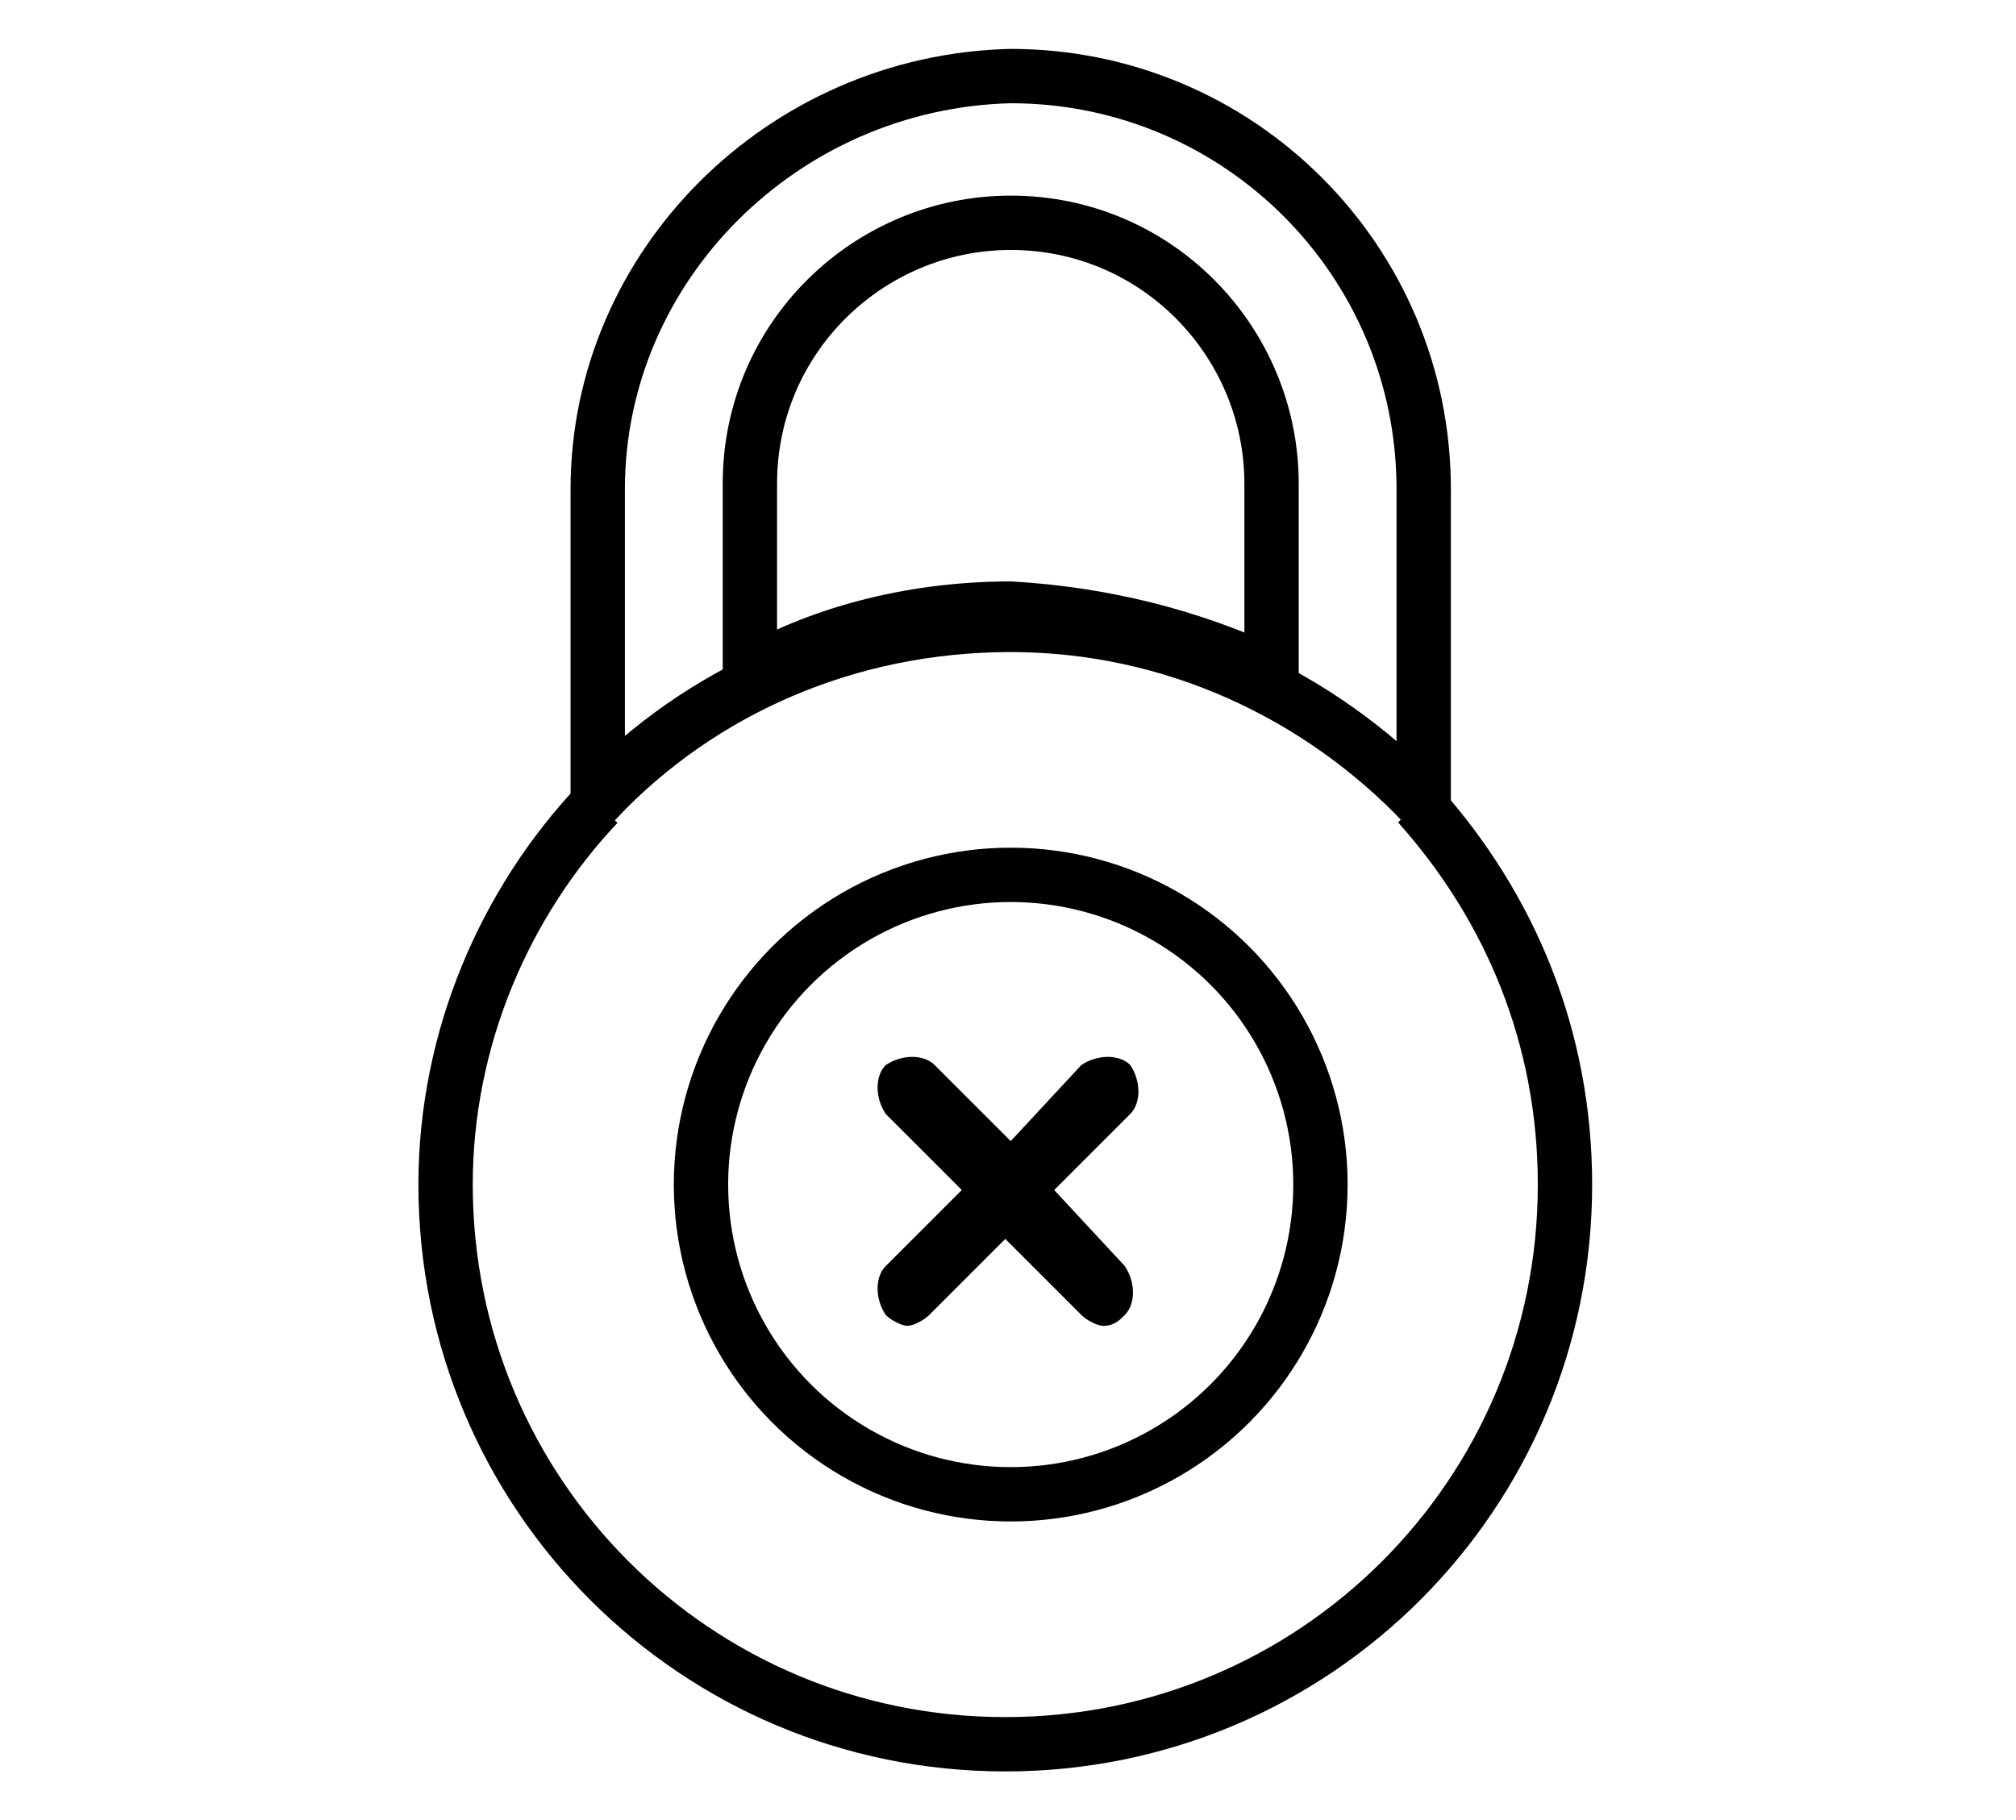
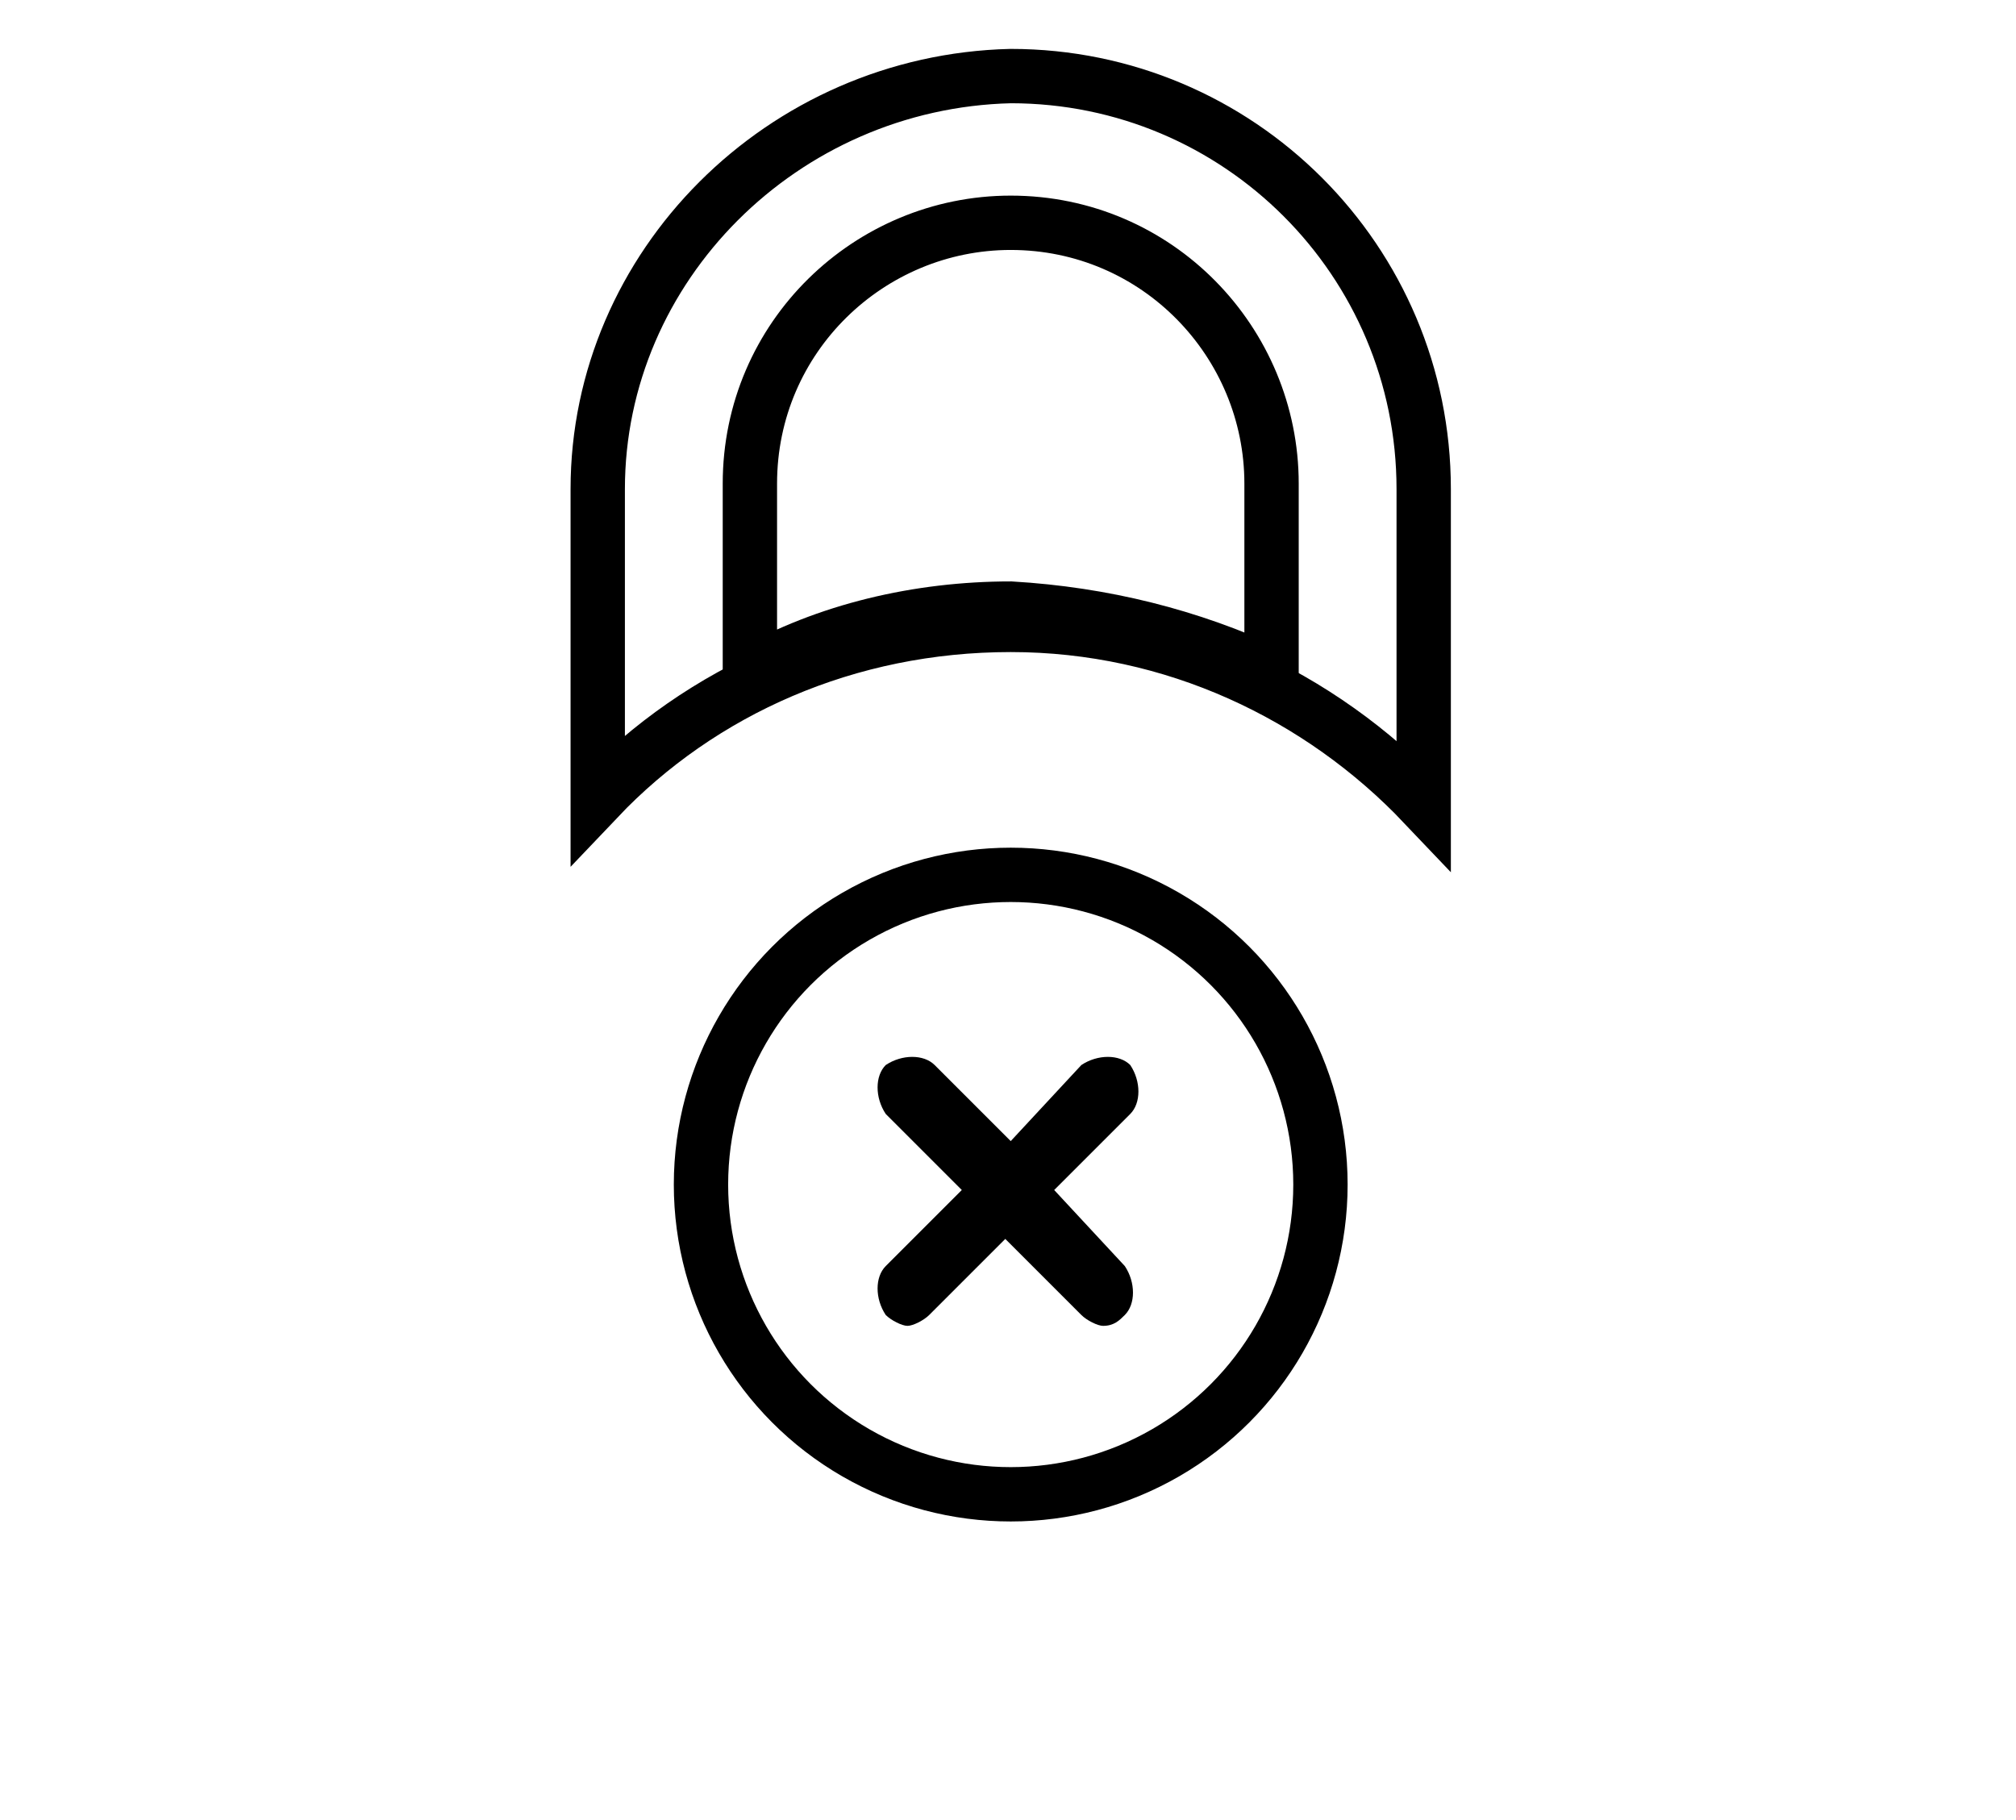
<svg xmlns="http://www.w3.org/2000/svg" version="1.1" id="Layer_1" x="0px" y="0px" viewBox="0 0 37.1 33.5" style="enable-background:new 0 0 37.1 33.5;" xml:space="preserve">
  <style type="text/css">
	.st0{display:none;}
	.st1{display:inline;}
	.st2{fill:none;stroke:#000000;stroke-miterlimit:10;}
</style>
  <g class="st0">
    <g class="st1">
      <path d="M26.7,14.5V9.1c0-4.5-3.7-8.2-8.2-8.2s-8.2,3.7-8.2,8.2v5.5c-1.8,2-2.7,4.5-2.7,7.2c0,6,4.9,10.9,10.9,10.9    s10.9-4.9,10.9-10.9C29.4,19.1,28.5,16.5,26.7,14.5z M11.6,9.1c0-3.8,3.1-6.9,6.9-6.9s6.9,3.1,6.9,6.9v4.2c-0.5-0.4-1-0.7-1.5-1    V9.1c0-3-2.4-5.4-5.4-5.4c-3,0-5.4,2.4-5.4,5.4v3.2c-0.5,0.3-1,0.6-1.5,1L11.6,9.1L11.6,9.1z M22.7,9.1v2.6    c-1.3-0.5-2.7-0.8-4.2-0.8c-1.4,0-2.9,0.3-4.2,0.8V9.1c0-2.3,1.9-4.2,4.2-4.2S22.7,6.8,22.7,9.1z M18.5,31.4    c-5.3,0-9.6-4.3-9.6-9.6c0-2.4,0.9-4.7,2.6-6.5c0.7-0.8,1.6-1.5,2.6-2c1.4-0.7,2.9-1.1,4.5-1.1c1.6,0,3.1,0.4,4.5,1.1    c1,0.5,1.8,1.2,2.6,2h0c1.6,1.8,2.6,4.1,2.6,6.5C28.2,27.1,23.9,31.4,18.5,31.4z" />
    </g>
  </g>
  <g class="st0">
    <g class="st1">
      <path d="M18.5,15.5c-3.5,0-6.3,2.8-6.3,6.3s2.8,6.3,6.3,6.3s6.3-2.8,6.3-6.3S22,15.5,18.5,15.5z M18.5,26.8c-2.8,0-5-2.2-5-5    c0-2.8,2.2-5,5-5s5,2.2,5,5C23.5,24.5,21.3,26.8,18.5,26.8z" />
    </g>
  </g>
  <g>
    <g>
      <path d="M19.4,21.9l1.4-1.4c0.2-0.2,0.2-0.6,0-0.9c-0.2-0.2-0.6-0.2-0.9,0L18.6,21l-1.4-1.4c-0.2-0.2-0.6-0.2-0.9,0    c-0.2,0.2-0.2,0.6,0,0.9l1.4,1.4l-1.4,1.4c-0.2,0.2-0.2,0.6,0,0.9c0.1,0.1,0.3,0.2,0.4,0.2s0.3-0.1,0.4-0.2l1.4-1.4l1.4,1.4    c0.1,0.1,0.3,0.2,0.4,0.2c0.2,0,0.3-0.1,0.4-0.2c0.2-0.2,0.2-0.6,0-0.9L19.4,21.9z" />
    </g>
  </g>
  <circle class="st2" cx="18.6" cy="21.8" r="5.7" />
  <g>
-     <path class="st2" d="M11,14.8c-1.7,1.8-2.8,4.3-2.8,7c0,5.7,4.6,10.3,10.3,10.3c5.7,0,10.3-4.6,10.3-10.3c0-2.7-1-5.1-2.7-7" />
    <path class="st2" d="M18.6,11.5c3,0,5.7,1.3,7.6,3.3V9c0-4.2-3.4-7.6-7.6-7.6C14.4,1.5,11,4.9,11,9v5.7   C12.9,12.7,15.6,11.5,18.6,11.5z" />
    <path class="st2" d="M23.4,12.4V8.9c0-2.6-2.1-4.8-4.8-4.8c-2.6,0-4.8,2.1-4.8,4.8v3.5c1.4-0.8,3.1-1.2,4.8-1.2   C20.3,11.3,21.9,11.7,23.4,12.4z" />
  </g>
</svg>